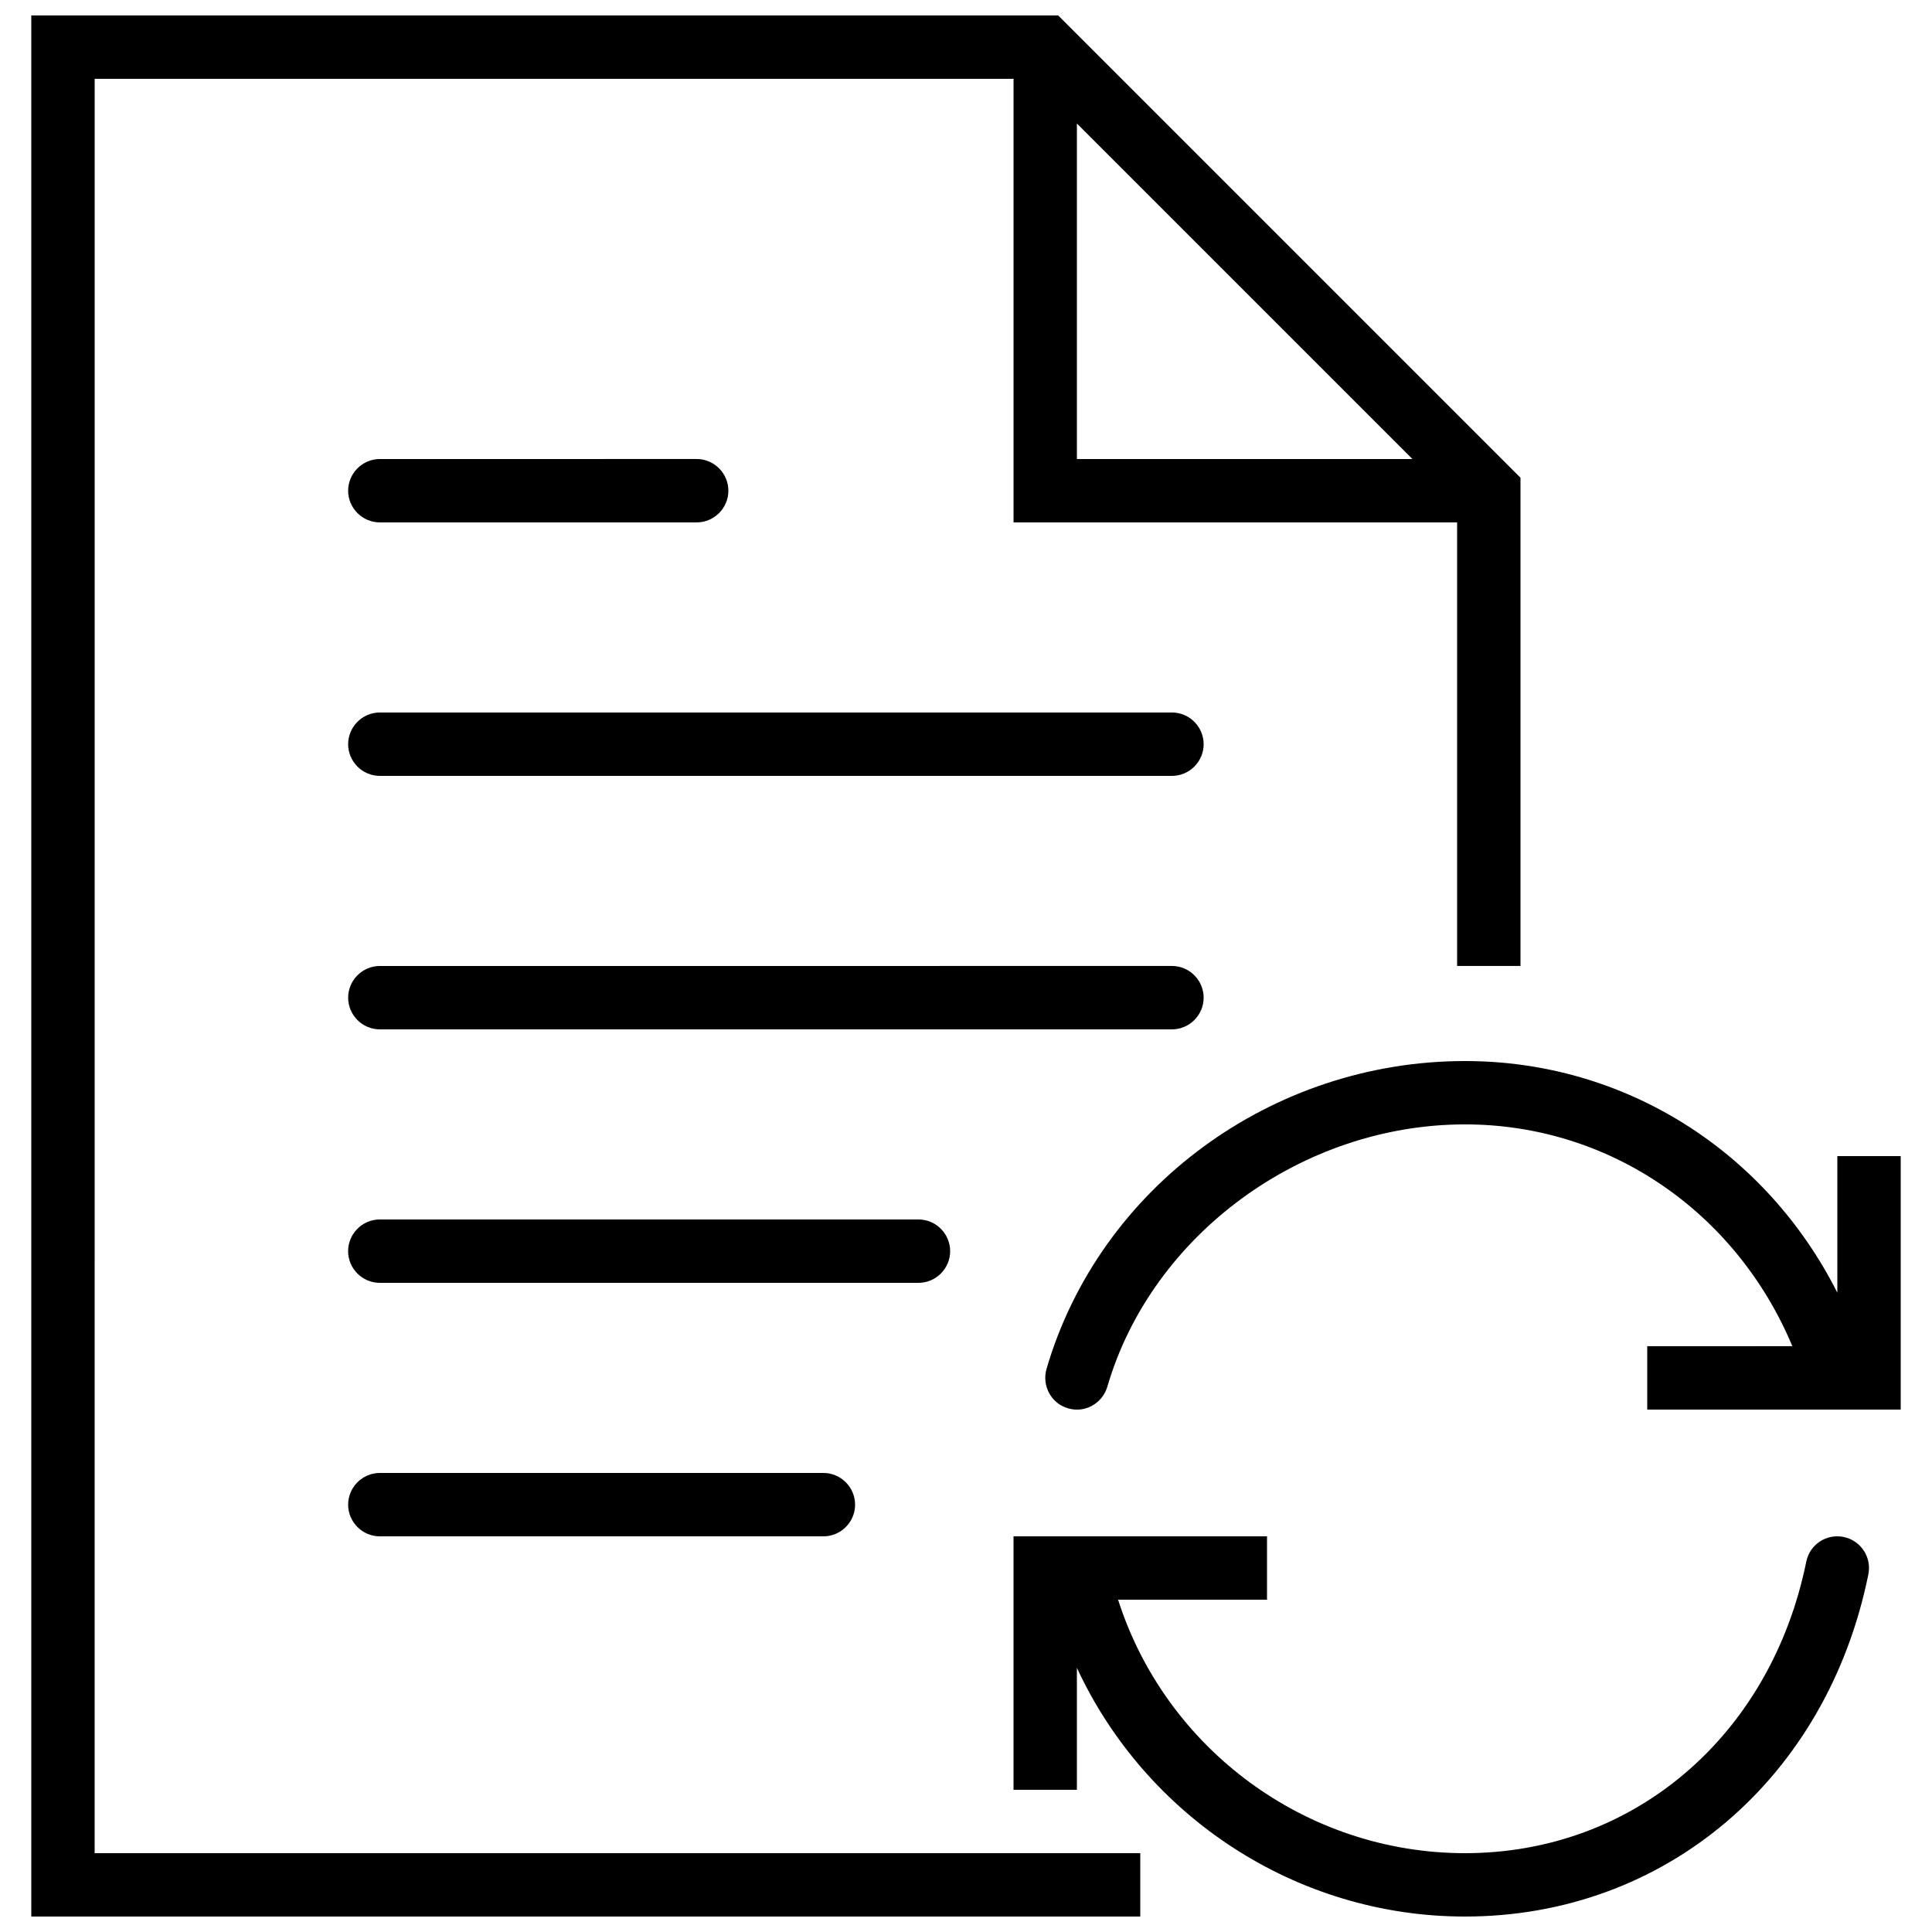
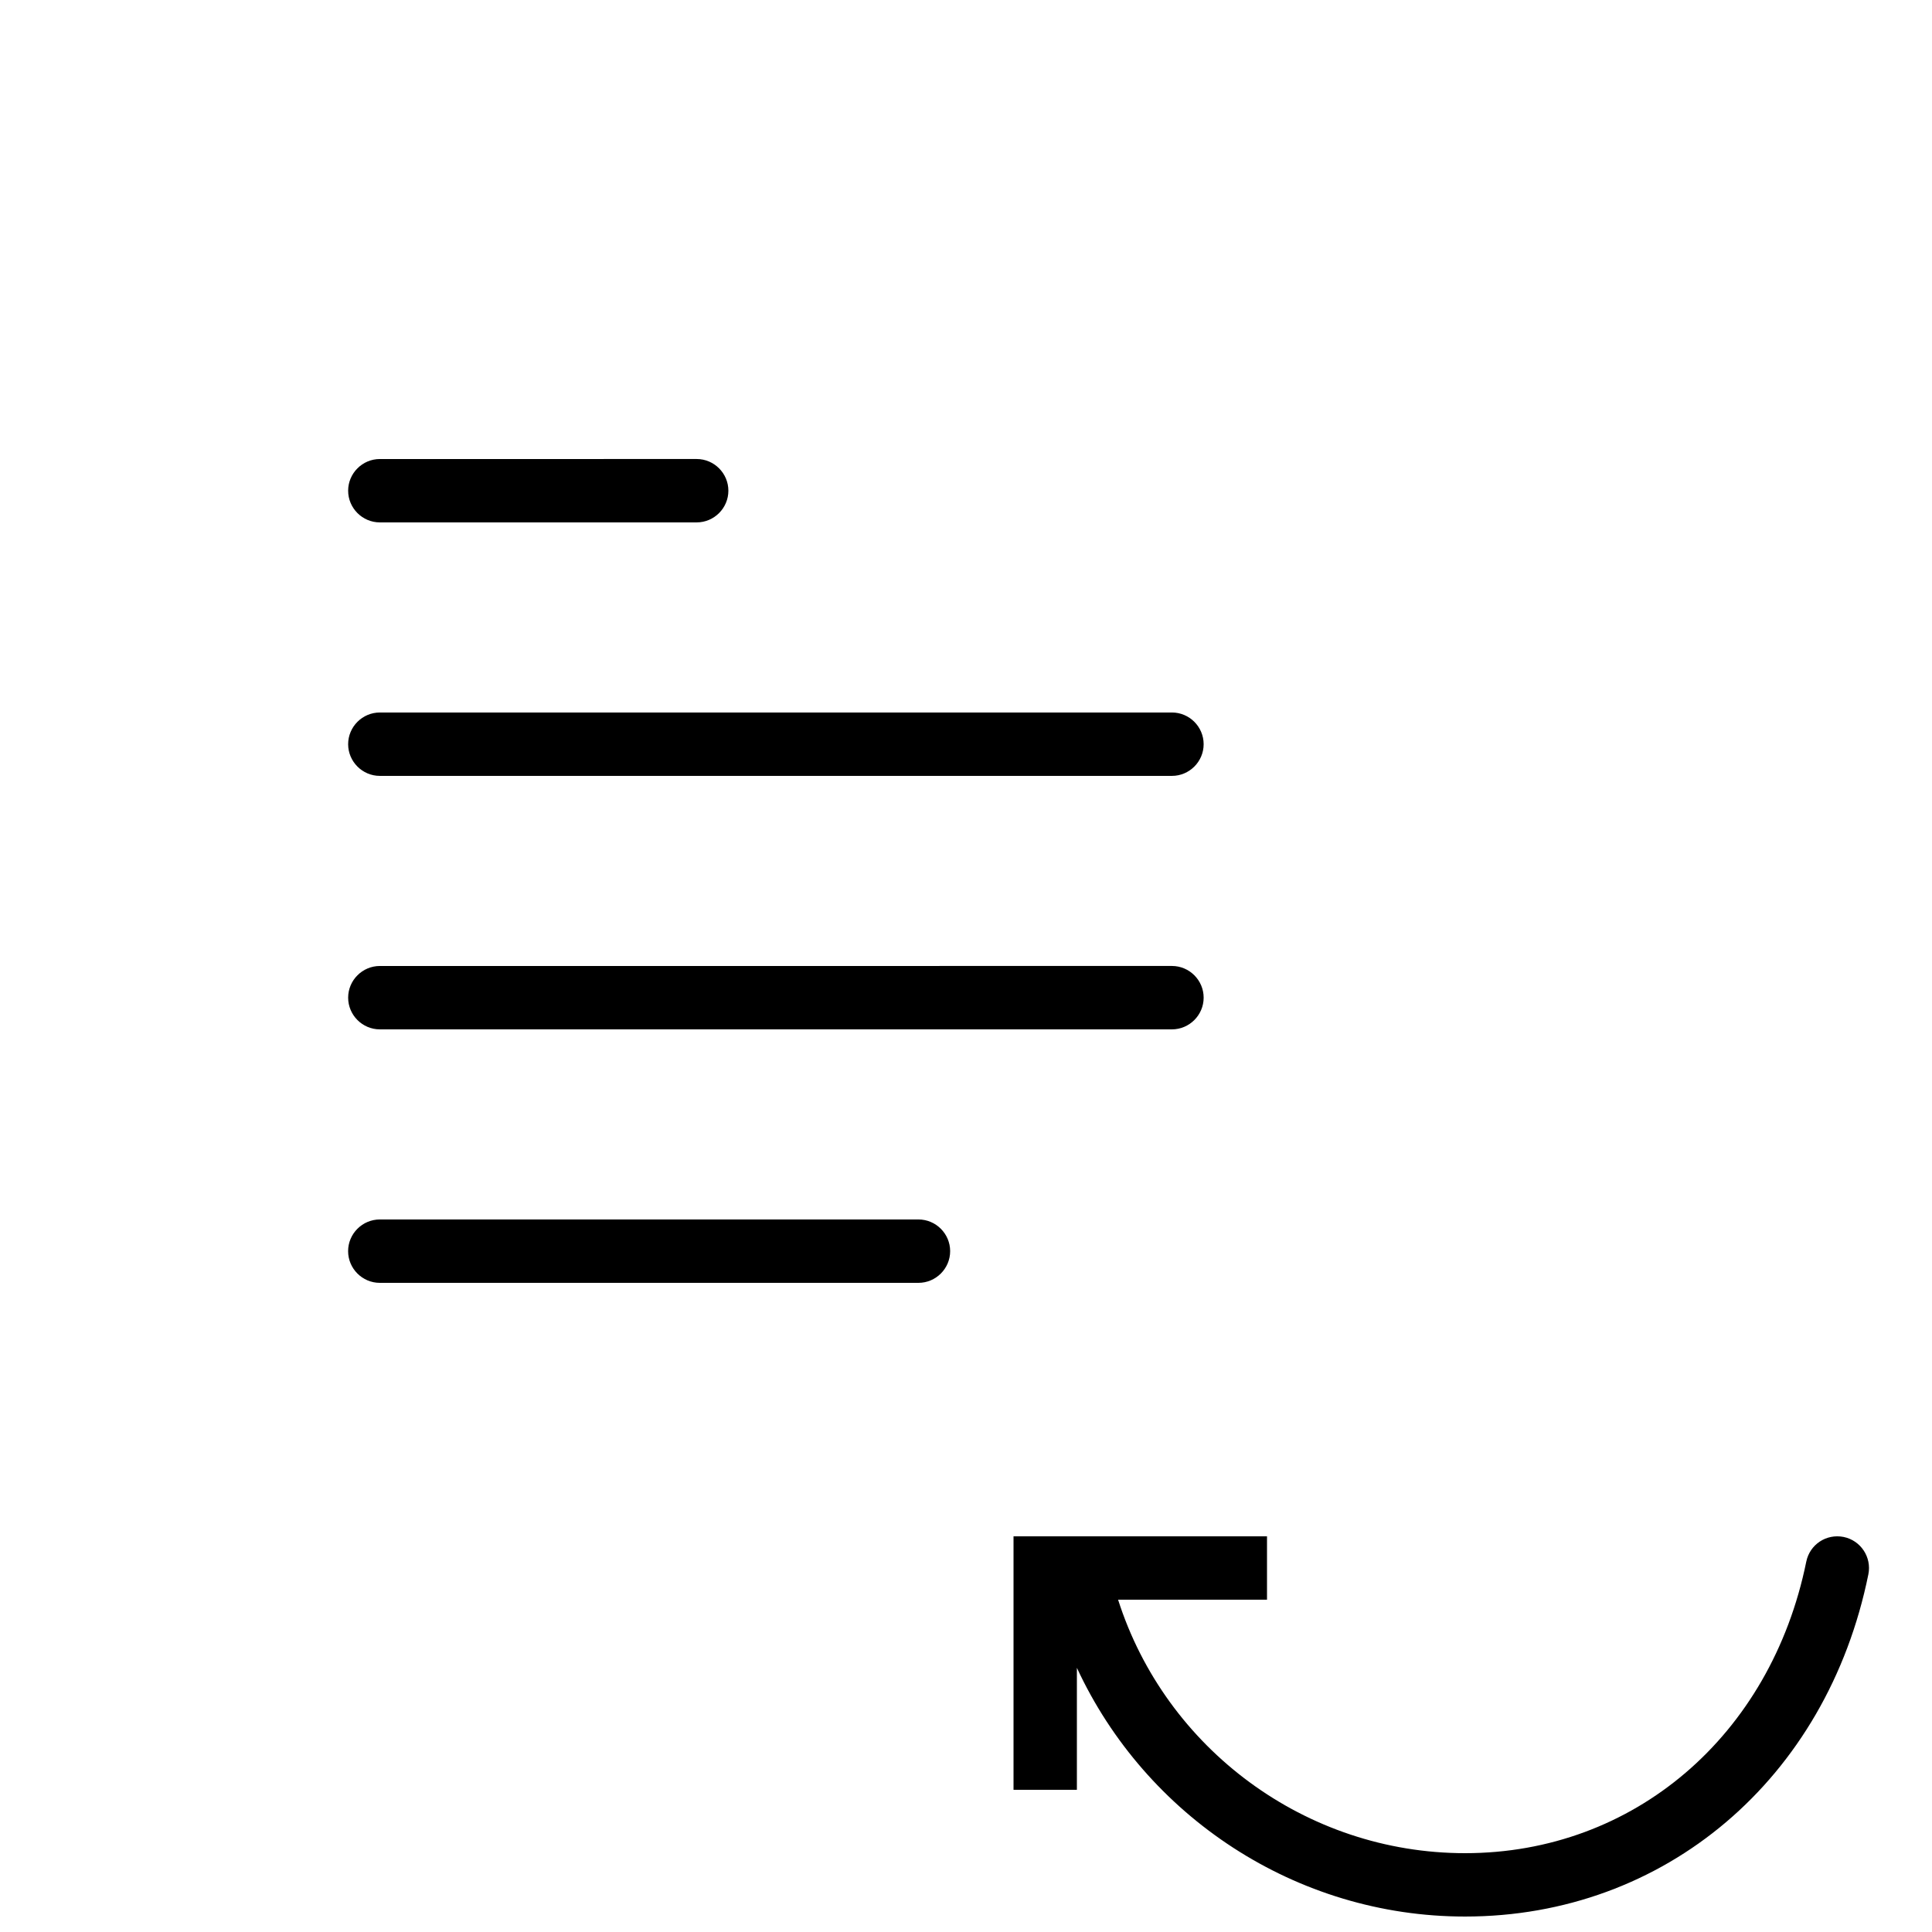
<svg xmlns="http://www.w3.org/2000/svg" width="800px" height="800px" version="1.1" viewBox="144 144 512 512">
  <defs>
    <clipPath id="b">
      <path d="m152 148.09h395v503.81h-395z" />
    </clipPath>
    <clipPath id="a">
      <path d="m412 551h228v100.9h-228z" />
    </clipPath>
  </defs>
  <path d="m454.58 332.82h-209.92c-4.617 0-8.398 3.777-8.398 8.398 0 4.617 3.777 8.398 8.398 8.398h209.92c4.617 0 8.398-3.777 8.398-8.398s-3.781-8.398-8.398-8.398z" />
  <path d="m244.66 282.44h83.969c4.617 0 8.398-3.777 8.398-8.398 0-4.617-3.777-8.398-8.398-8.398l-83.969 0.004c-4.617 0-8.398 3.777-8.398 8.398 0.004 4.617 3.781 8.395 8.398 8.395z" />
  <path d="m462.98 408.39c0-4.617-3.777-8.398-8.398-8.398l-209.92 0.004c-4.617 0-8.398 3.777-8.398 8.398 0 4.617 3.777 8.398 8.398 8.398h209.92c4.617-0.004 8.398-3.785 8.398-8.402z" />
  <path d="m395.8 475.57c0-4.617-3.777-8.398-8.398-8.398h-142.75c-4.617 0-8.398 3.777-8.398 8.398 0 4.617 3.777 8.398 8.398 8.398h142.75c4.621-0.004 8.398-3.781 8.398-8.398z" />
-   <path d="m244.66 534.35c-4.617 0-8.398 3.777-8.398 8.398 0 4.617 3.777 8.398 8.398 8.398h117.55c4.617 0 8.398-3.777 8.398-8.398 0-4.617-3.777-8.398-8.398-8.398z" />
  <g clip-path="url(#b)">
-     <path d="m169.09 164.89h243.51v117.55h117.55v117.55h16.793v-129.39l-122.51-122.51h-272.14v503.81h293.89v-16.793h-277.1zm260.3 11.84 88.922 88.922h-88.922z" />
-   </g>
+     </g>
  <g clip-path="url(#a)">
    <path d="m632.59 551.31c-4.617-0.922-8.984 2.016-9.91 6.551-9.402 46.184-45.762 77.25-90.43 77.25-42.234 0-79.352-27.711-91.945-67.176h39.465v-16.793h-67.176v67.176h16.793v-32.328c18.223 39.297 58.023 65.914 102.86 65.914 52.898 0 95.891-36.441 106.89-90.688 0.922-4.531-2.016-8.98-6.551-9.906z" />
  </g>
-   <path d="m630.91 450.38v36.191c-18.891-37.449-56.258-61.383-98.66-61.383-51.305 0-96.898 33.586-110.92 81.617-1.258 4.449 1.258 9.152 5.711 10.41 4.449 1.344 9.07-1.258 10.41-5.711 11.754-40.305 51.641-69.527 94.801-69.527 38.289 0 71.875 23.258 86.738 58.777l-38.457 0.008v16.793h67.176v-67.176z" />
</svg>